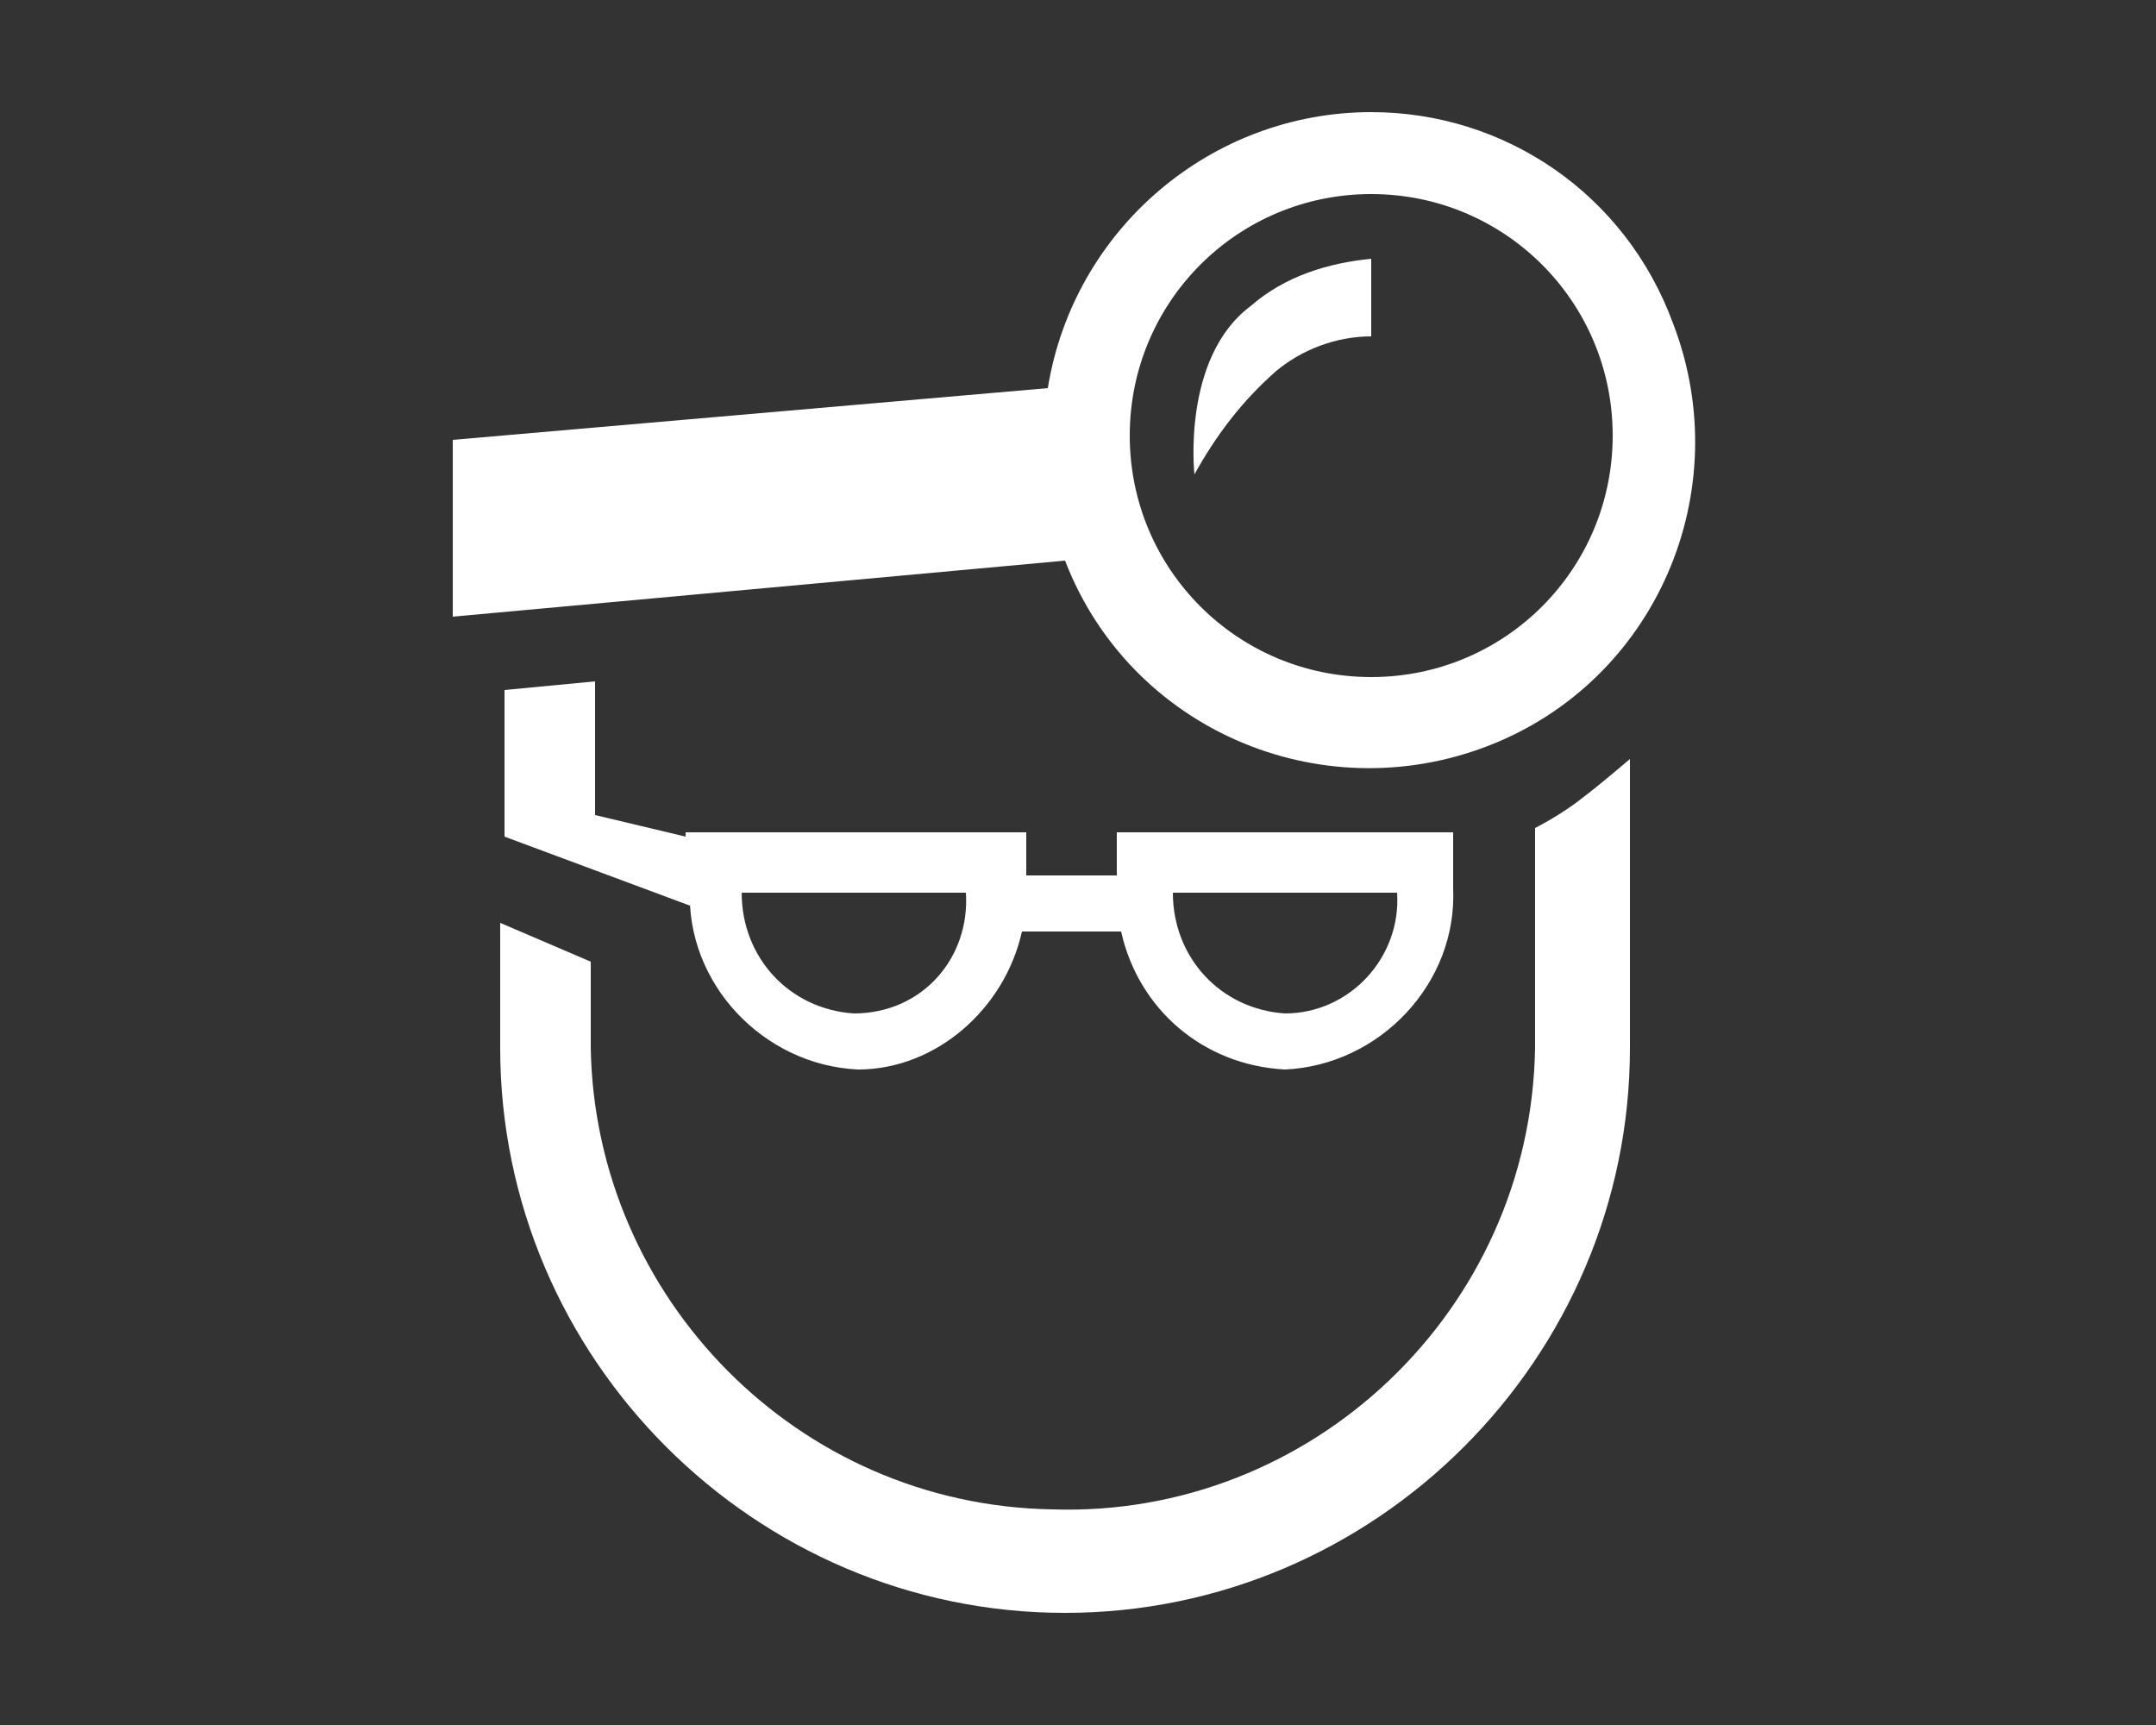
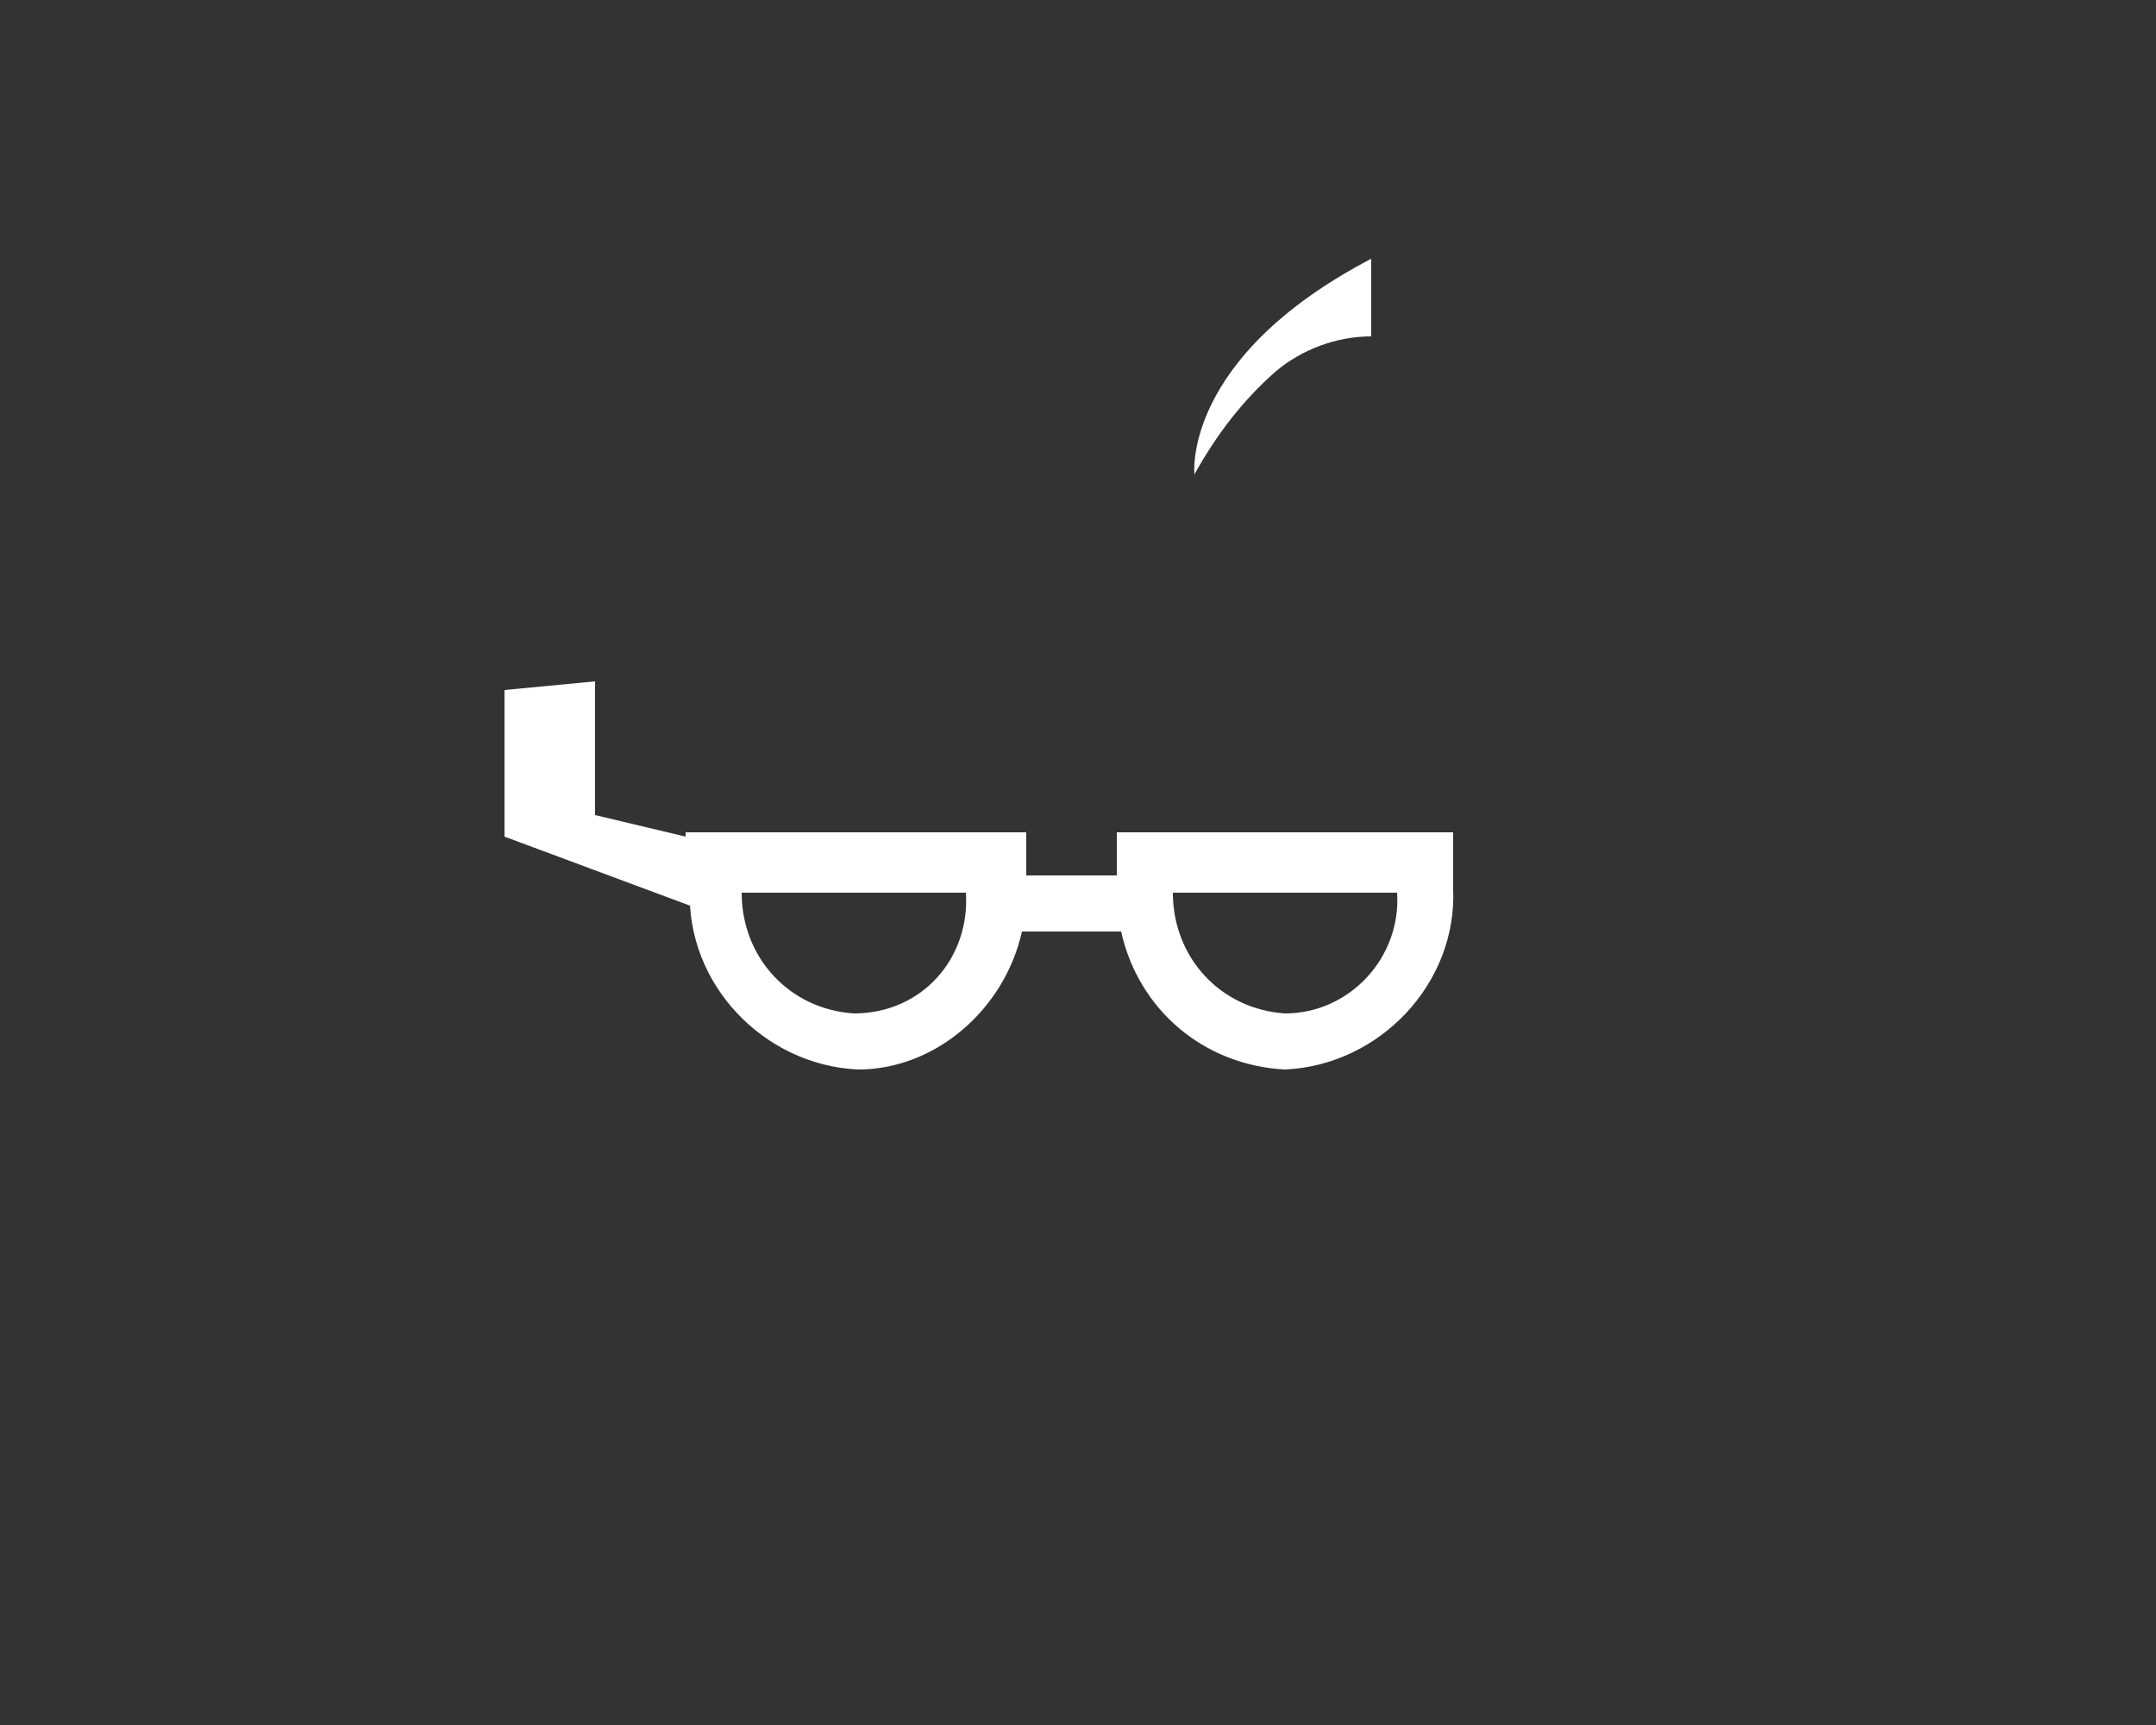
<svg xmlns="http://www.w3.org/2000/svg" version="1.1" id="Ebene_1" x="0px" y="0px" viewBox="0 0 50 40" style="enable-background:new 0 0 50 40;" xml:space="preserve">
  <rect x="0" y="0" width="50" height="40" fill="#333333" stroke="none" />
  <style type="text/css">
	.st0{fill:#FFFFFF;}
</style>
  <title>icon-jameda</title>
-   <path class="st0" d="M27.7,11c0.5-0.9,1.1-1.7,1.9-2.4c0.6-0.5,1.4-0.8,2.2-0.8V6c-1,0.1-2,0.4-2.8,1.1C27.4,8.3,27.7,11,27.7,11z" />
-   <path class="st0" d="M31.8,2.6c-3.7,0-6.9,2.7-7.5,6.4l-13.8,1.2v4.1L24.7,13c1.5,3.9,5.9,5.8,9.8,4.3s5.8-5.9,4.3-9.8  C37.7,4.5,34.9,2.6,31.8,2.6z M31.8,15.7c-3.1,0-5.6-2.5-5.6-5.6s2.5-5.6,5.6-5.6s5.6,2.5,5.6,5.6C37.4,13.2,34.9,15.7,31.8,15.7  L31.8,15.7z" />
-   <path class="st0" d="M35.6,19.2v5.1c-0.1,6.1-5.2,10.9-11.2,10.7c-5.9-0.1-10.6-4.9-10.7-10.7v-2l-2.1-0.9v2.9  c0,7.2,5.9,13.1,13.1,13.1s13.1-5.9,13.1-13.1v-6.7c0,0-0.7,0.6-1.1,0.9C36.2,18.9,35.6,19.2,35.6,19.2z" />
+   <path class="st0" d="M27.7,11c0.5-0.9,1.1-1.7,1.9-2.4c0.6-0.5,1.4-0.8,2.2-0.8V6C27.4,8.3,27.7,11,27.7,11z" />
  <path class="st0" d="M15.9,19.4l-2.1-0.5v-3.1L11.7,16v3.4L16,21v-0.4c-0.1,2.2,1.7,4.1,3.9,4.2c1.8,0,3.4-1.4,3.8-3.2H26  c0.4,1.8,1.9,3.1,3.8,3.2c2.2-0.1,4-2,3.9-4.2v-1.3h-7.8v1h-2.1v-1h-7.9V19.4z M19.8,23.5c-1.5-0.1-2.6-1.3-2.6-2.8h5.2  C22.5,22.2,21.4,23.5,19.8,23.5L19.8,23.5z M32.4,20.7c0.1,1.5-1.1,2.8-2.6,2.8c-1.5-0.1-2.6-1.3-2.6-2.8H32.4z" />
</svg>